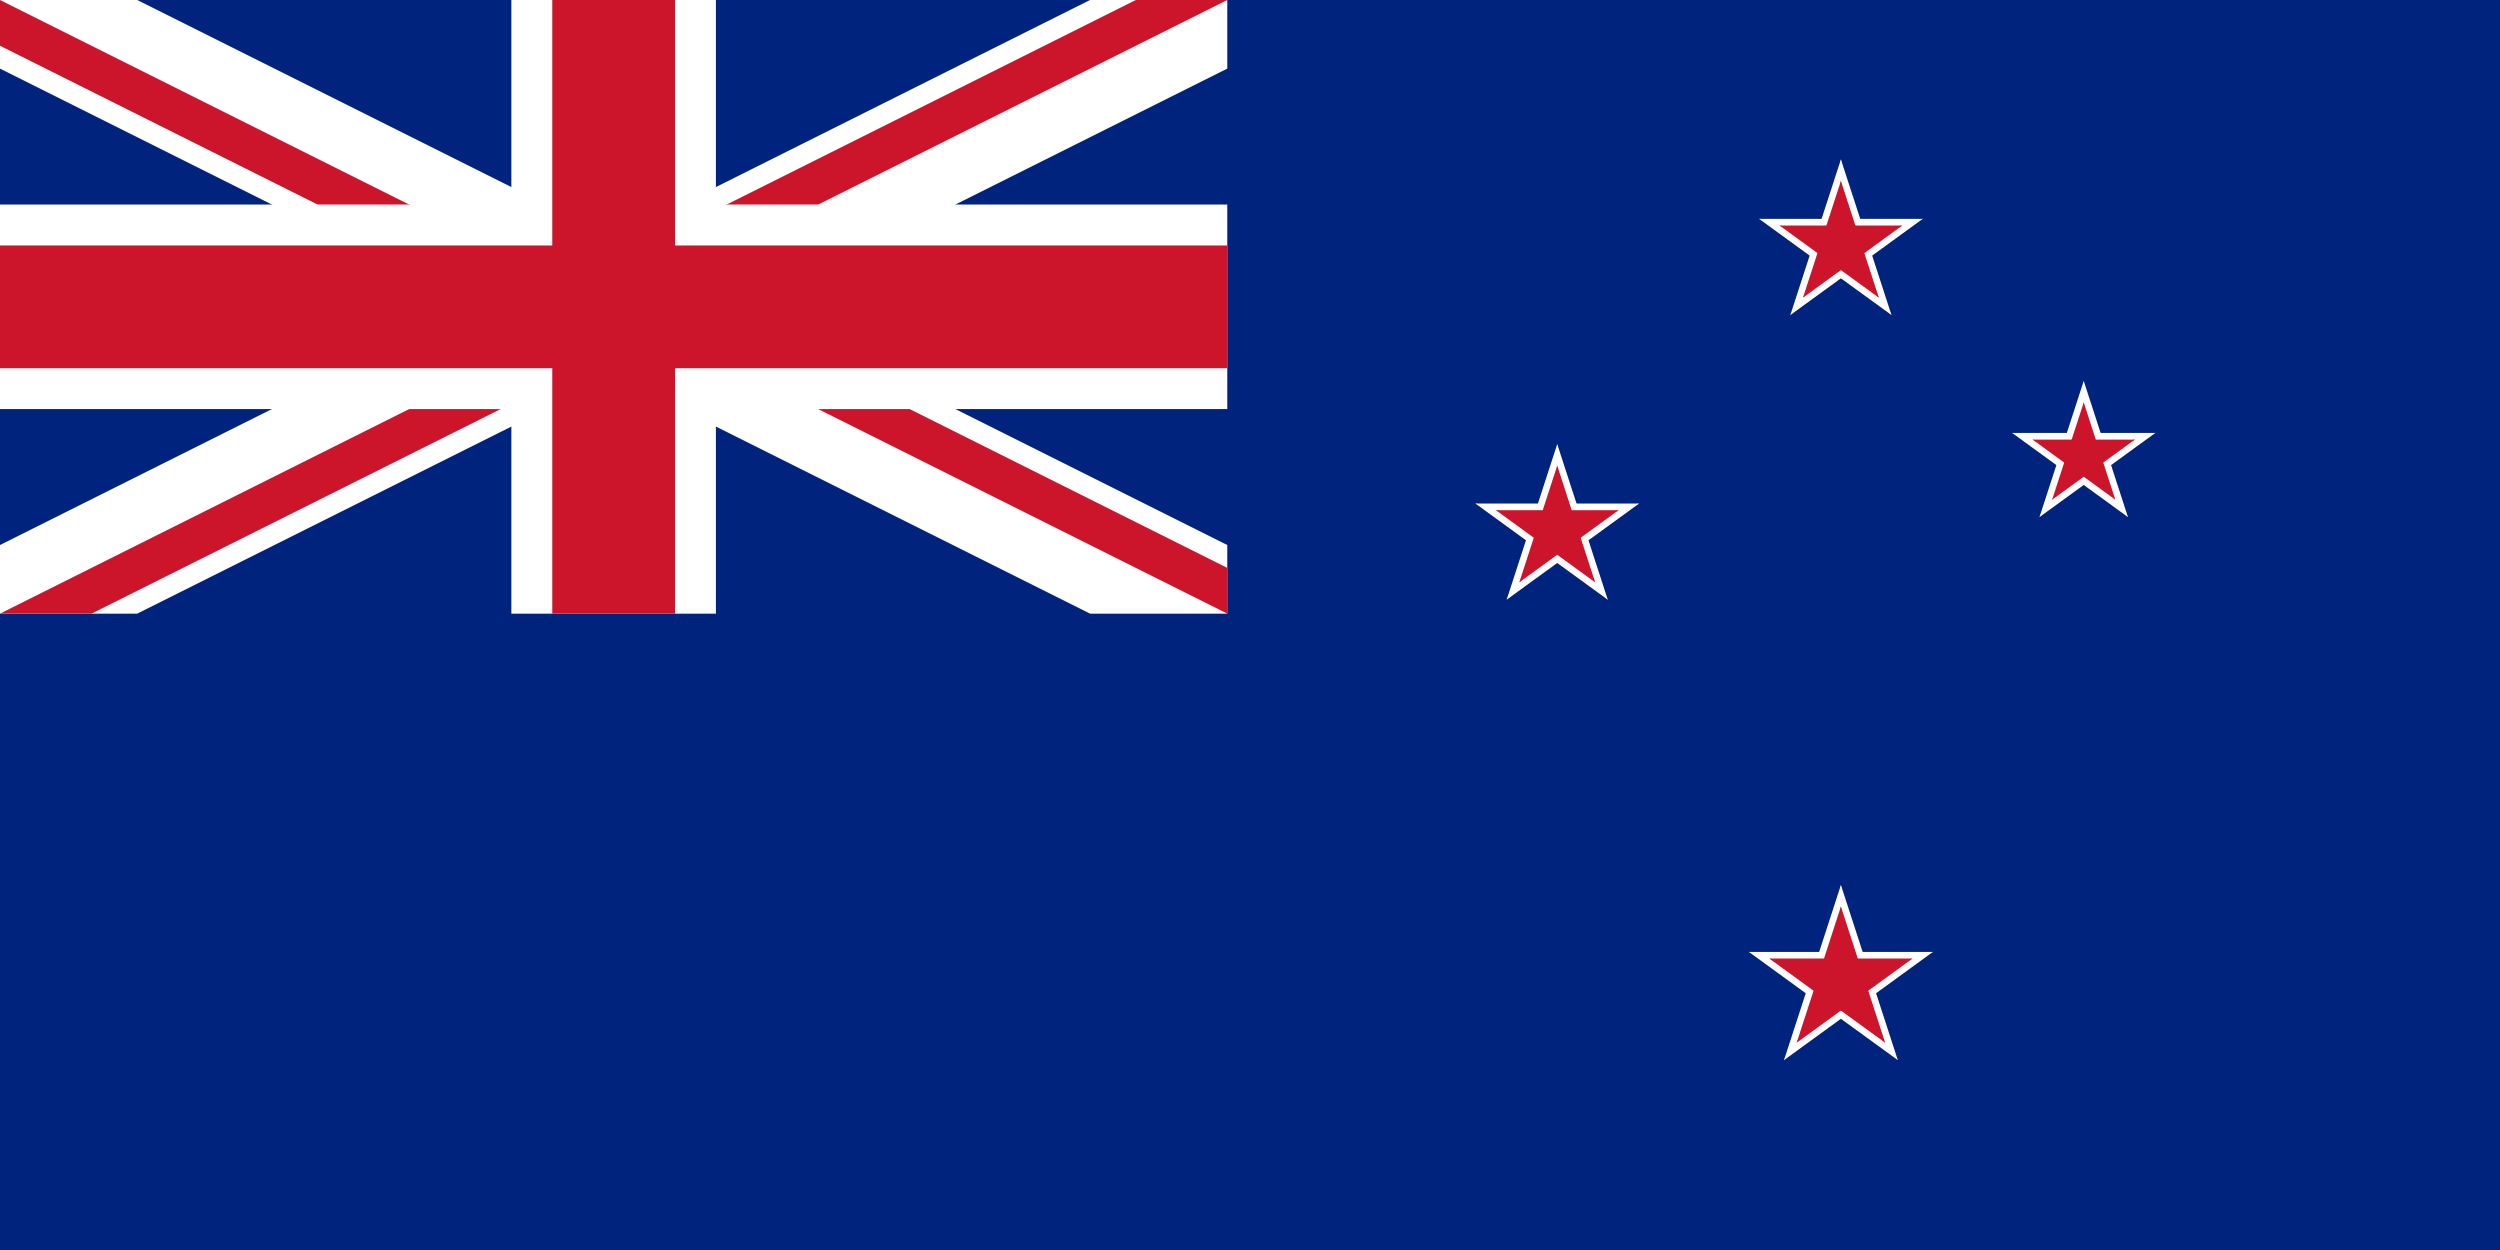
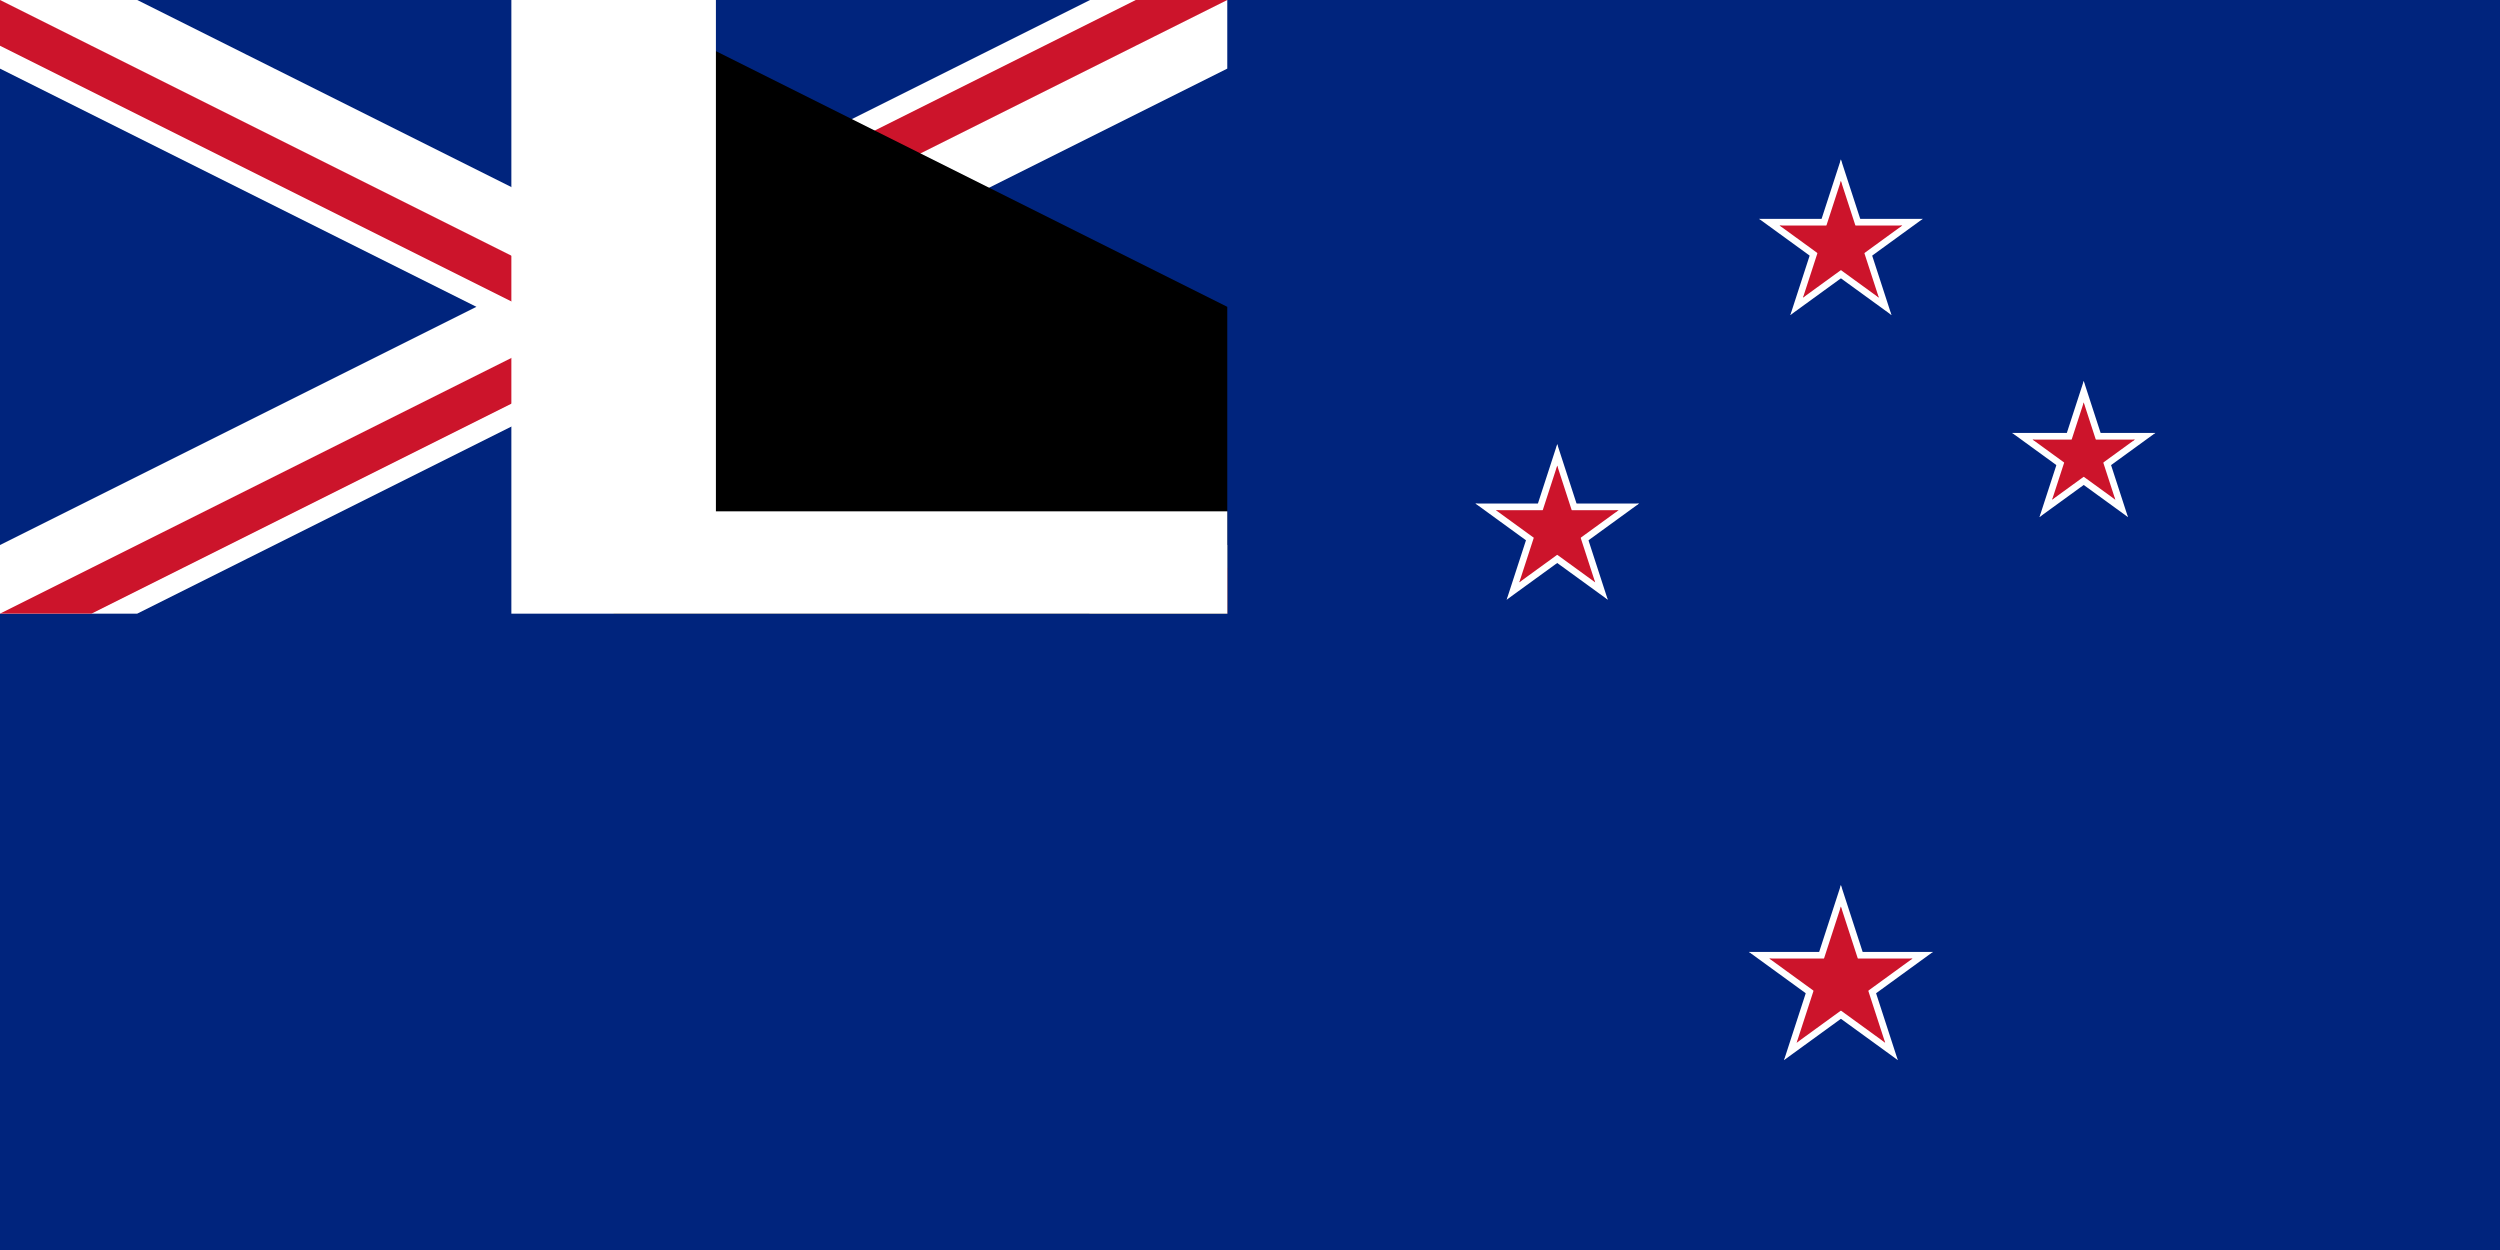
<svg xmlns="http://www.w3.org/2000/svg" xmlns:ns1="http://www.inkscape.org/namespaces/inkscape" xmlns:ns2="http://sodipodi.sourceforge.net/DTD/sodipodi-0.dtd" xmlns:xlink="http://www.w3.org/1999/xlink" version="1.1" height="11" width="22" id="svg3927" ns1:version="0.48.0 r9654" ns2:docname="New Zealand serv.svg">
  <ns2:namedview pagecolor="#ffffff" bordercolor="#666666" borderopacity="1" objecttolerance="10" gridtolerance="10" guidetolerance="10" ns1:pageopacity="0" ns1:pageshadow="2" ns1:window-width="640" ns1:window-height="480" id="namedview3984" showgrid="false" fit-margin-top="0" fit-margin-left="0" fit-margin-right="0" fit-margin-bottom="0" ns1:zoom="0.425" ns1:cx="600" ns1:cy="300" ns1:window-x="3" ns1:window-y="3" ns1:window-maximized="0" ns1:current-layer="svg3927" />
  <defs id="defs3929">
    <clipPath id="Canton">
      <path d="m 0,0 600,0 0,300 -600,0 z" id="path3932" ns1:connector-curvature="0" />
    </clipPath>
    <clipPath id="Diagonals">
      <path d="M 0,0 300,150 0,150 z M 300,0 600,0 300,150 z m 0,150 300,0 0,150 z m 0,0 0,150 -300,0 z" id="path3935" ns1:connector-curvature="0" />
    </clipPath>
    <g id="Pentagram">
      <g id="Arm" transform="translate(0,-0.325)">
        <path d="M 0,0 0,0.5 1,0 z" id="path3939" ns1:connector-curvature="0" />
        <path d="M 0,0 0,-0.5 1,0 z" transform="matrix(0.809,-0.588,0.588,0.809,0.191,0.588)" id="path3941" ns1:connector-curvature="0" />
      </g>
      <use xlink:href="#Arm" transform="scale(-1,1)" id="use3943" x="0" y="0" width="1200" height="600" />
      <use xlink:href="#Arm" transform="matrix(0.309,0.951,-0.951,0.309,0,0)" id="use3945" x="0" y="0" width="1200" height="600" />
      <use xlink:href="#Arm" transform="matrix(0.309,-0.951,0.951,0.309,0,0)" id="use3947" x="0" y="0" width="1200" height="600" />
      <use xlink:href="#Arm" transform="matrix(-0.309,0.951,0.951,0.309,0,0)" id="use3949" x="0" y="0" width="1200" height="600" />
    </g>
  </defs>
  <rect x="0" y="0" width="22" height="11" id="rect3951" style="fill:#00247d" />
  <g id="Flag_of_the_United_Kingdom" transform="scale(0.018,0.018)">
    <path id="Saint_Andrews_Cross" d="M 0,0 600,300 M 0,300 600,0" clip-path="url(#Canton)" ns1:connector-curvature="0" style="stroke:#ffffff;stroke-width:60" />
    <path id="Saint_Patricks_Cross" d="M 0,0 600,300 M 0,300 600,0" clip-path="url(#Diagonals)" ns1:connector-curvature="0" style="stroke:#cc142b;stroke-width:40" />
    <g id="Saint_Georges_Cross">
-       <path d="m 300,0 0,300 M 0,150 l 600,0" clip-path="url(#Canton)" id="path3957" ns1:connector-curvature="0" style="stroke:#ffffff;stroke-width:100" />
-       <path d="m 300,0 0,300 M 0,150 l 600,0" clip-path="url(#Canton)" id="path3959" ns1:connector-curvature="0" style="stroke:#cc142b;stroke-width:60" />
+       <path d="m 300,0 0,300 l 600,0" clip-path="url(#Canton)" id="path3957" ns1:connector-curvature="0" style="stroke:#ffffff;stroke-width:100" />
    </g>
  </g>
  <g id="Southern_Cross" transform="scale(0.018,0.018)">
    <g id="Gamma_Crucis">
      <use xlink:href="#Pentagram" transform="matrix(40,0,0,40,900,120)" id="use3963" style="fill:#ffffff" x="0" y="0" width="1200" height="600" />
      <use xlink:href="#Pentagram" transform="matrix(30,0,0,30,900,120)" id="use3965" style="fill:#cc142b" x="0" y="0" width="1200" height="600" />
    </g>
    <g transform="matrix(0.139,0.99,-0.99,0.139,1012.409,-684.643)" id="g3967">
      <g id="Delta_Crucis">
        <use xlink:href="#Pentagram" transform="matrix(4.871,-34.659,34.659,4.871,900,120)" id="use3970" style="fill:#ffffff" x="0" y="0" width="1200" height="600" />
        <use xlink:href="#Pentagram" transform="matrix(3.479,-24.757,24.757,3.479,900,120)" id="use3972" style="fill:#cc142b" x="0" y="0" width="1200" height="600" />
      </g>
      <g id="Beta_Crucis">
        <use xlink:href="#Pentagram" transform="matrix(5.567,-39.611,39.611,5.567,900,380)" id="use3975" style="fill:#ffffff" x="0" y="0" width="1200" height="600" />
        <use xlink:href="#Pentagram" transform="matrix(4.175,-29.708,29.708,4.175,900,380)" id="use3977" style="fill:#cc142b" x="0" y="0" width="1200" height="600" />
      </g>
    </g>
    <g id="Alpha_Crucis">
      <use xlink:href="#Pentagram" transform="matrix(45,0,0,45,900,480)" id="use3980" style="fill:#ffffff" x="0" y="0" width="1200" height="600" />
      <use xlink:href="#Pentagram" transform="matrix(35,0,0,35,900,480)" id="use3982" style="fill:#cc142b" x="0" y="0" width="1200" height="600" />
    </g>
  </g>
</svg>